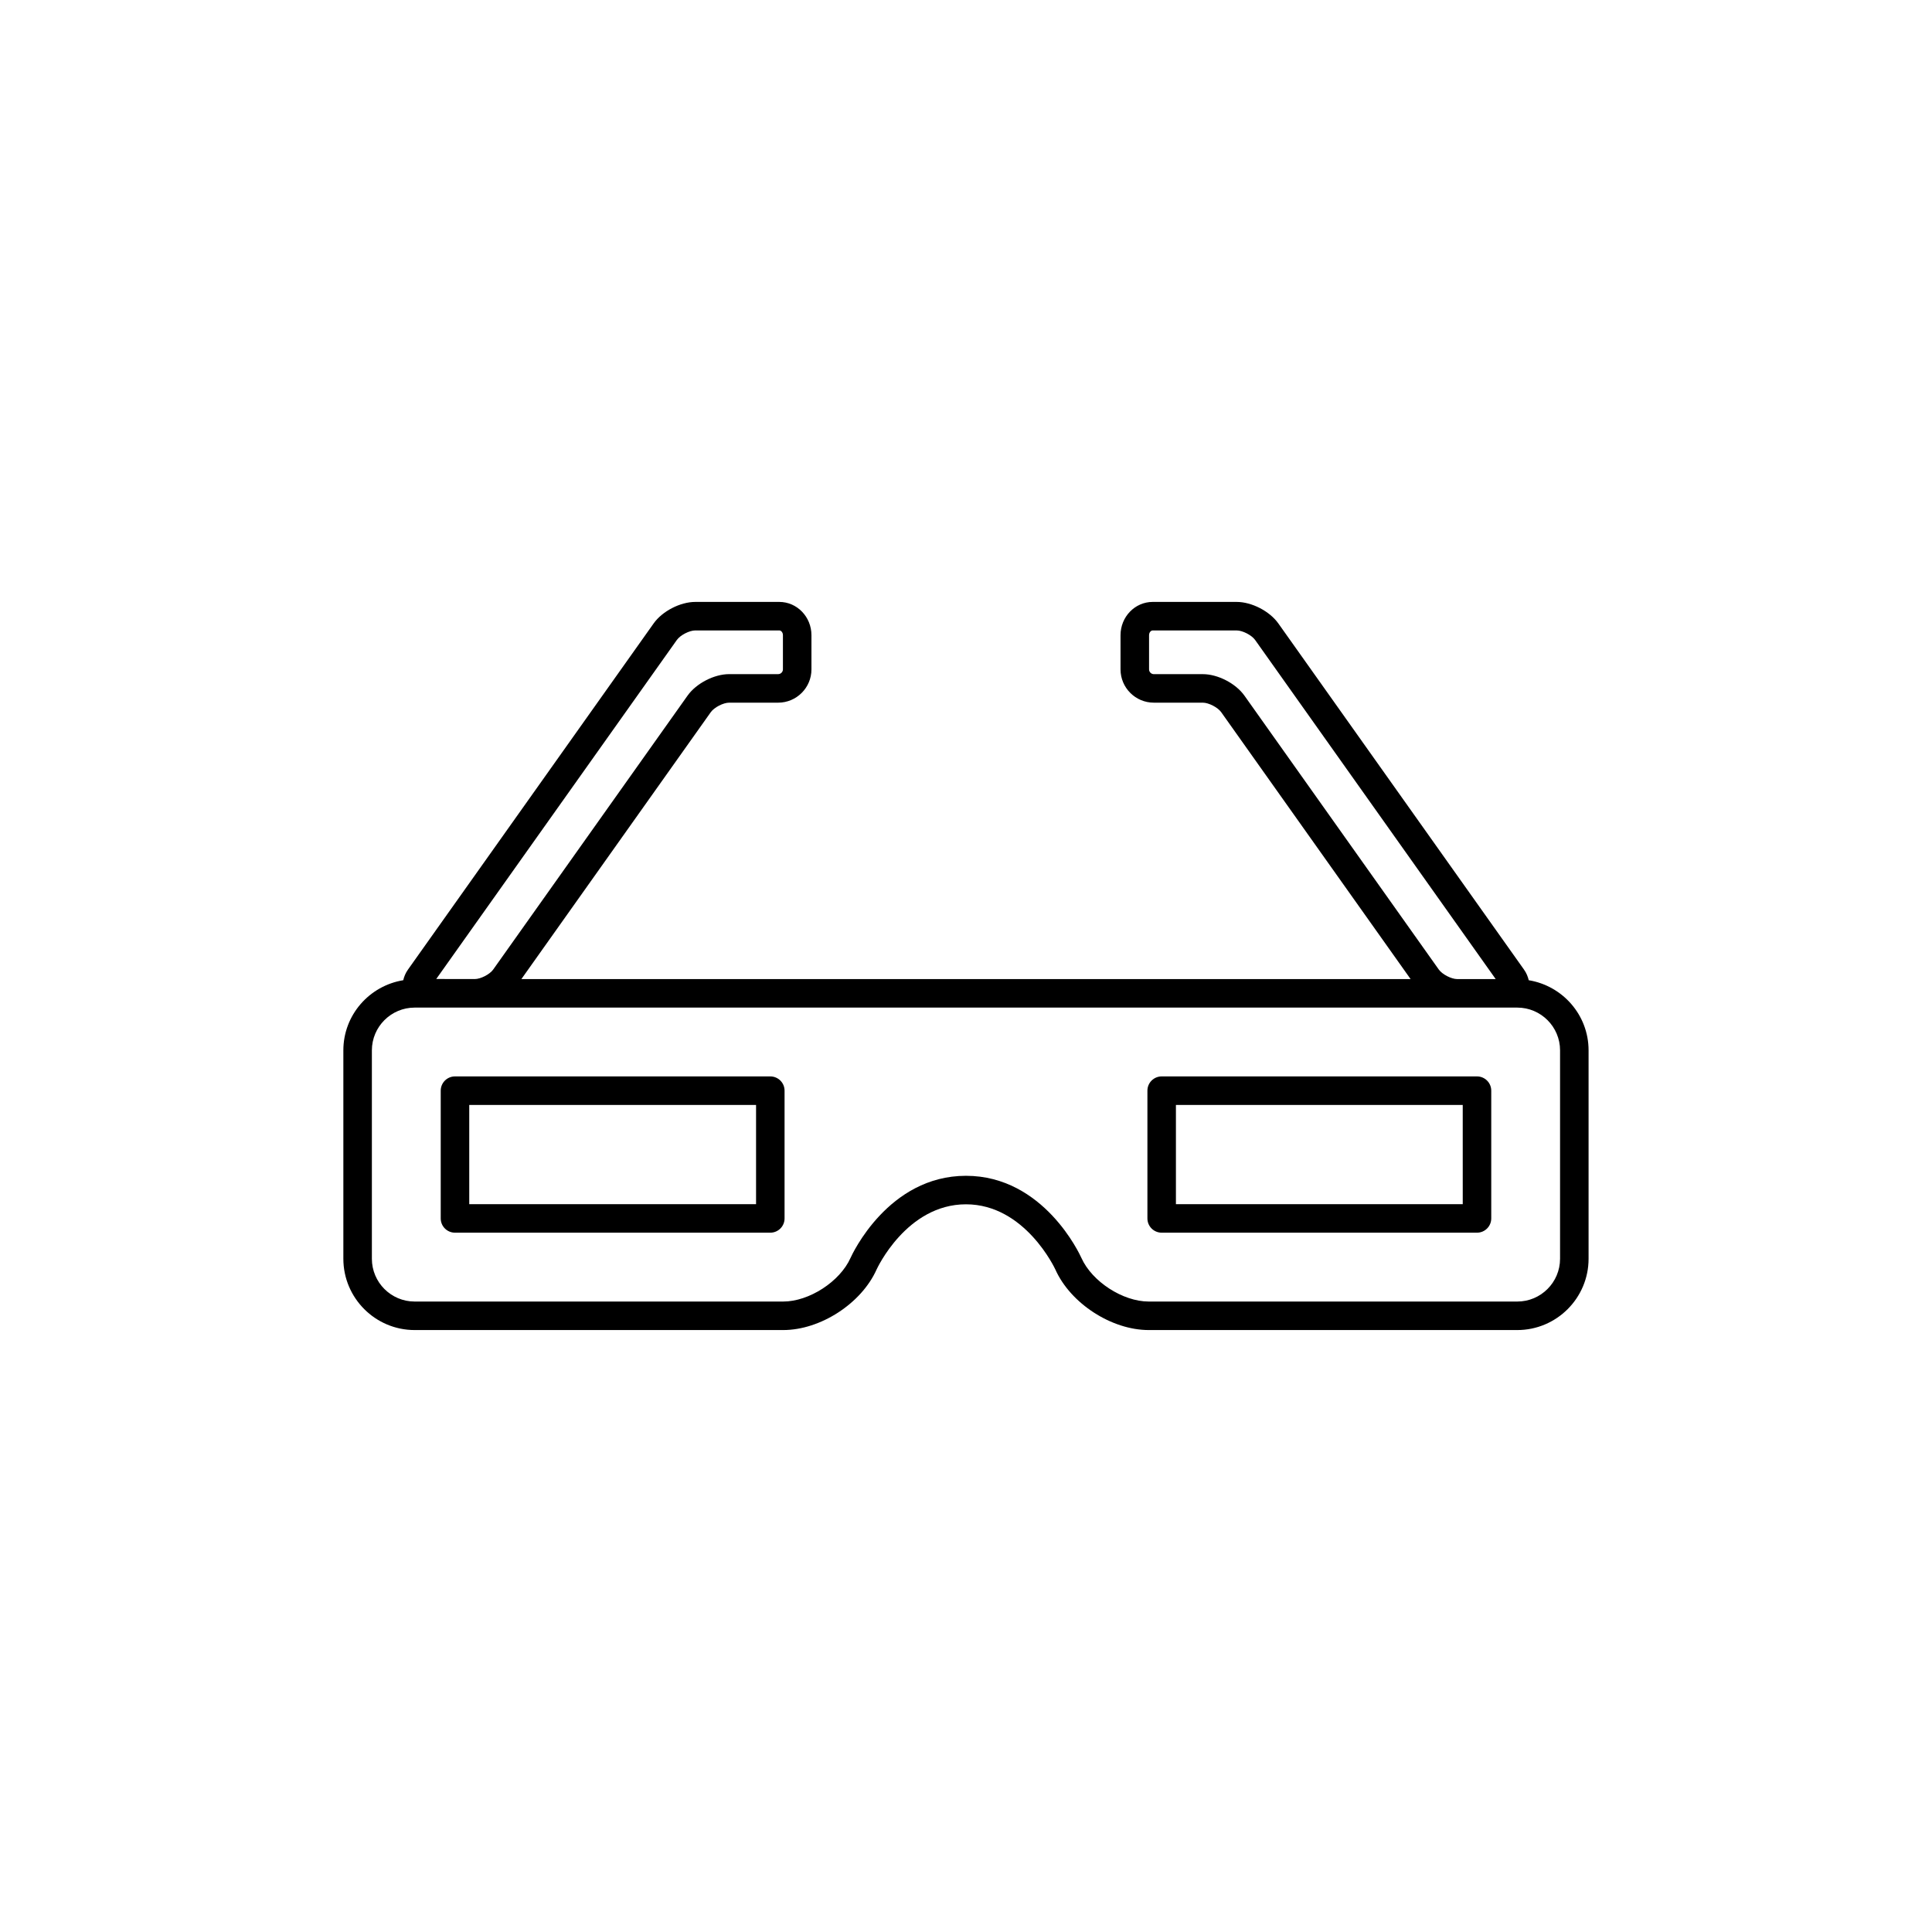
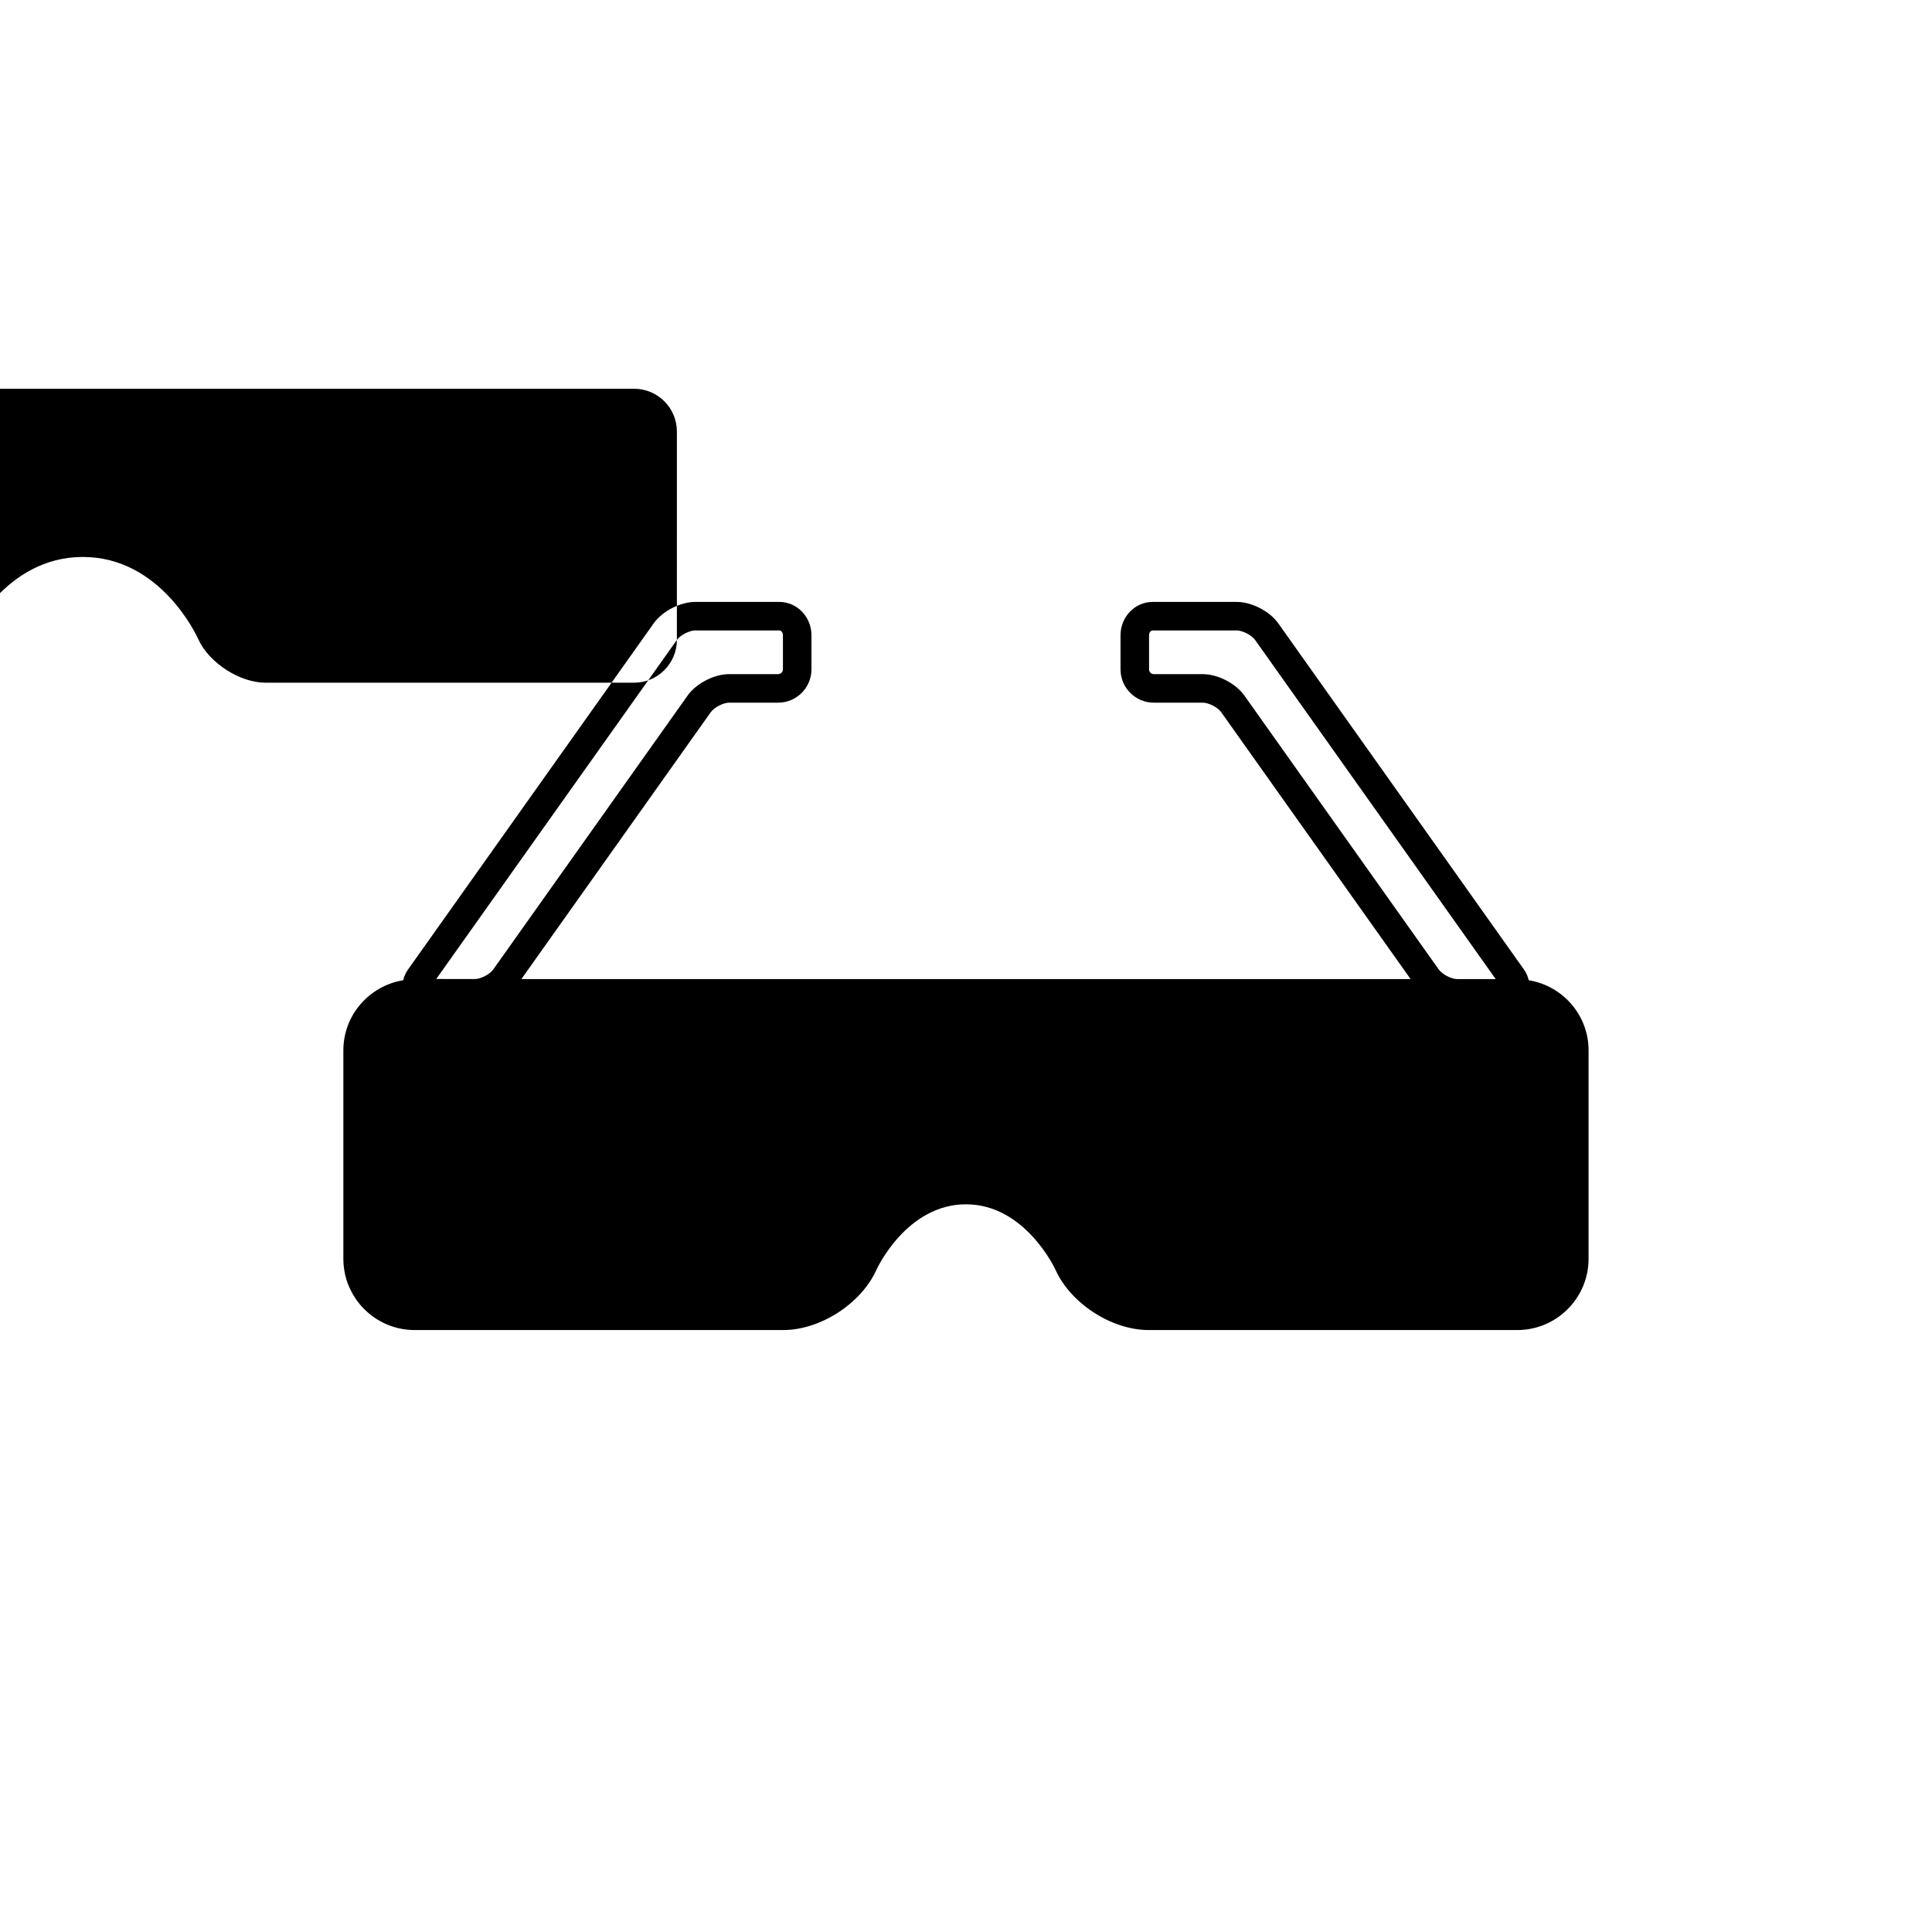
<svg xmlns="http://www.w3.org/2000/svg" fill="#000000" width="800px" height="800px" version="1.1" viewBox="144 144 512 512">
  <g>
    <path d="m348.14 429.26h-83.566c-2.086 0-3.777 1.691-3.777 3.777v33.859c0 2.086 1.691 3.777 3.777 3.777h83.566c2.086 0 3.777-1.691 3.777-3.777v-33.859c0.004-2.082-1.691-3.777-3.777-3.777zm-3.777 33.859h-76.008v-26.301h76.008z" />
-     <path d="m549.13 403.77c-0.223-0.945-0.602-1.902-1.254-2.82l-65.102-91.734c-2.309-3.25-7.055-5.699-11.039-5.699h-22.27c-4.695 0-8.512 3.957-8.512 8.816v9.066c0 4.859 3.957 8.816 8.816 8.816h12.988c1.555 0 3.965 1.246 4.871 2.516l50.195 70.734h-235.65l50.195-70.734c0.906-1.27 3.316-2.516 4.871-2.516h12.988c4.859 0 8.816-3.957 8.816-8.816v-9.066c0-4.859-3.816-8.816-8.512-8.816h-22.27c-3.984 0-8.734 2.449-11.039 5.699l-65.102 91.734c-0.656 0.922-1.031 1.875-1.254 2.82-8.977 1.461-15.871 9.211-15.871 18.586v55.227c0 10.414 8.477 18.895 18.895 18.895h97.672c9.852 0 20.715-7.039 24.738-16.031 0.078-0.172 7.926-17.293 23.695-17.293 15.676 0 23.621 17.125 23.695 17.293 4.023 8.988 14.887 16.031 24.738 16.031h97.668c10.414 0 18.895-8.477 18.895-18.895v-55.227c0-9.375-6.894-17.125-15.867-18.586zm-23.828-2.824-51.512-72.59c-2.309-3.25-7.051-5.699-11.031-5.699h-12.988c-0.684 0-1.258-0.574-1.258-1.258v-9.066c0-0.742 0.5-1.258 0.953-1.258h22.27c1.559 0 3.977 1.246 4.879 2.516l63.758 89.875h-10.199c-1.555 0-3.965-1.25-4.871-2.519zm-201.92-87.359c0.906-1.27 3.32-2.516 4.879-2.516h22.27c0.453 0 0.953 0.516 0.953 1.258v9.066c0 0.684-0.574 1.258-1.258 1.258h-12.988c-3.981 0-8.723 2.449-11.031 5.699l-51.512 72.594c-0.906 1.27-3.316 2.516-4.871 2.516l-10.215-0.016zm234.05 164c0 6.25-5.086 11.336-11.336 11.336h-97.672c-6.867 0-15.035-5.293-17.84-11.562-0.398-0.883-9.98-21.762-30.59-21.762s-30.195 20.875-30.594 21.762c-2.805 6.269-10.973 11.562-17.84 11.562h-97.672c-6.25 0-11.336-5.086-11.336-11.336v-55.227c0-6.25 5.086-11.336 11.336-11.336h292.21c6.25 0 11.336 5.086 11.336 11.336z" />
-     <path d="m535.42 429.26h-83.566c-2.086 0-3.777 1.691-3.777 3.777v33.859c0 2.086 1.691 3.777 3.777 3.777h83.566c2.086 0 3.777-1.691 3.777-3.777v-33.859c0-2.082-1.691-3.777-3.777-3.777zm-3.777 33.859h-76.012v-26.301h76.008z" />
+     <path d="m549.13 403.77c-0.223-0.945-0.602-1.902-1.254-2.82l-65.102-91.734c-2.309-3.25-7.055-5.699-11.039-5.699h-22.27c-4.695 0-8.512 3.957-8.512 8.816v9.066c0 4.859 3.957 8.816 8.816 8.816h12.988c1.555 0 3.965 1.246 4.871 2.516l50.195 70.734h-235.65l50.195-70.734c0.906-1.27 3.316-2.516 4.871-2.516h12.988c4.859 0 8.816-3.957 8.816-8.816v-9.066c0-4.859-3.816-8.816-8.512-8.816h-22.27c-3.984 0-8.734 2.449-11.039 5.699l-65.102 91.734c-0.656 0.922-1.031 1.875-1.254 2.82-8.977 1.461-15.871 9.211-15.871 18.586v55.227c0 10.414 8.477 18.895 18.895 18.895h97.672c9.852 0 20.715-7.039 24.738-16.031 0.078-0.172 7.926-17.293 23.695-17.293 15.676 0 23.621 17.125 23.695 17.293 4.023 8.988 14.887 16.031 24.738 16.031h97.668c10.414 0 18.895-8.477 18.895-18.895v-55.227c0-9.375-6.894-17.125-15.867-18.586zm-23.828-2.824-51.512-72.59c-2.309-3.25-7.051-5.699-11.031-5.699h-12.988c-0.684 0-1.258-0.574-1.258-1.258v-9.066c0-0.742 0.5-1.258 0.953-1.258h22.27c1.559 0 3.977 1.246 4.879 2.516l63.758 89.875h-10.199c-1.555 0-3.965-1.25-4.871-2.519zm-201.92-87.359c0.906-1.27 3.32-2.516 4.879-2.516h22.27c0.453 0 0.953 0.516 0.953 1.258v9.066c0 0.684-0.574 1.258-1.258 1.258h-12.988c-3.981 0-8.723 2.449-11.031 5.699l-51.512 72.594c-0.906 1.27-3.316 2.516-4.871 2.516l-10.215-0.016zc0 6.25-5.086 11.336-11.336 11.336h-97.672c-6.867 0-15.035-5.293-17.84-11.562-0.398-0.883-9.98-21.762-30.59-21.762s-30.195 20.875-30.594 21.762c-2.805 6.269-10.973 11.562-17.84 11.562h-97.672c-6.25 0-11.336-5.086-11.336-11.336v-55.227c0-6.25 5.086-11.336 11.336-11.336h292.21c6.25 0 11.336 5.086 11.336 11.336z" />
  </g>
</svg>